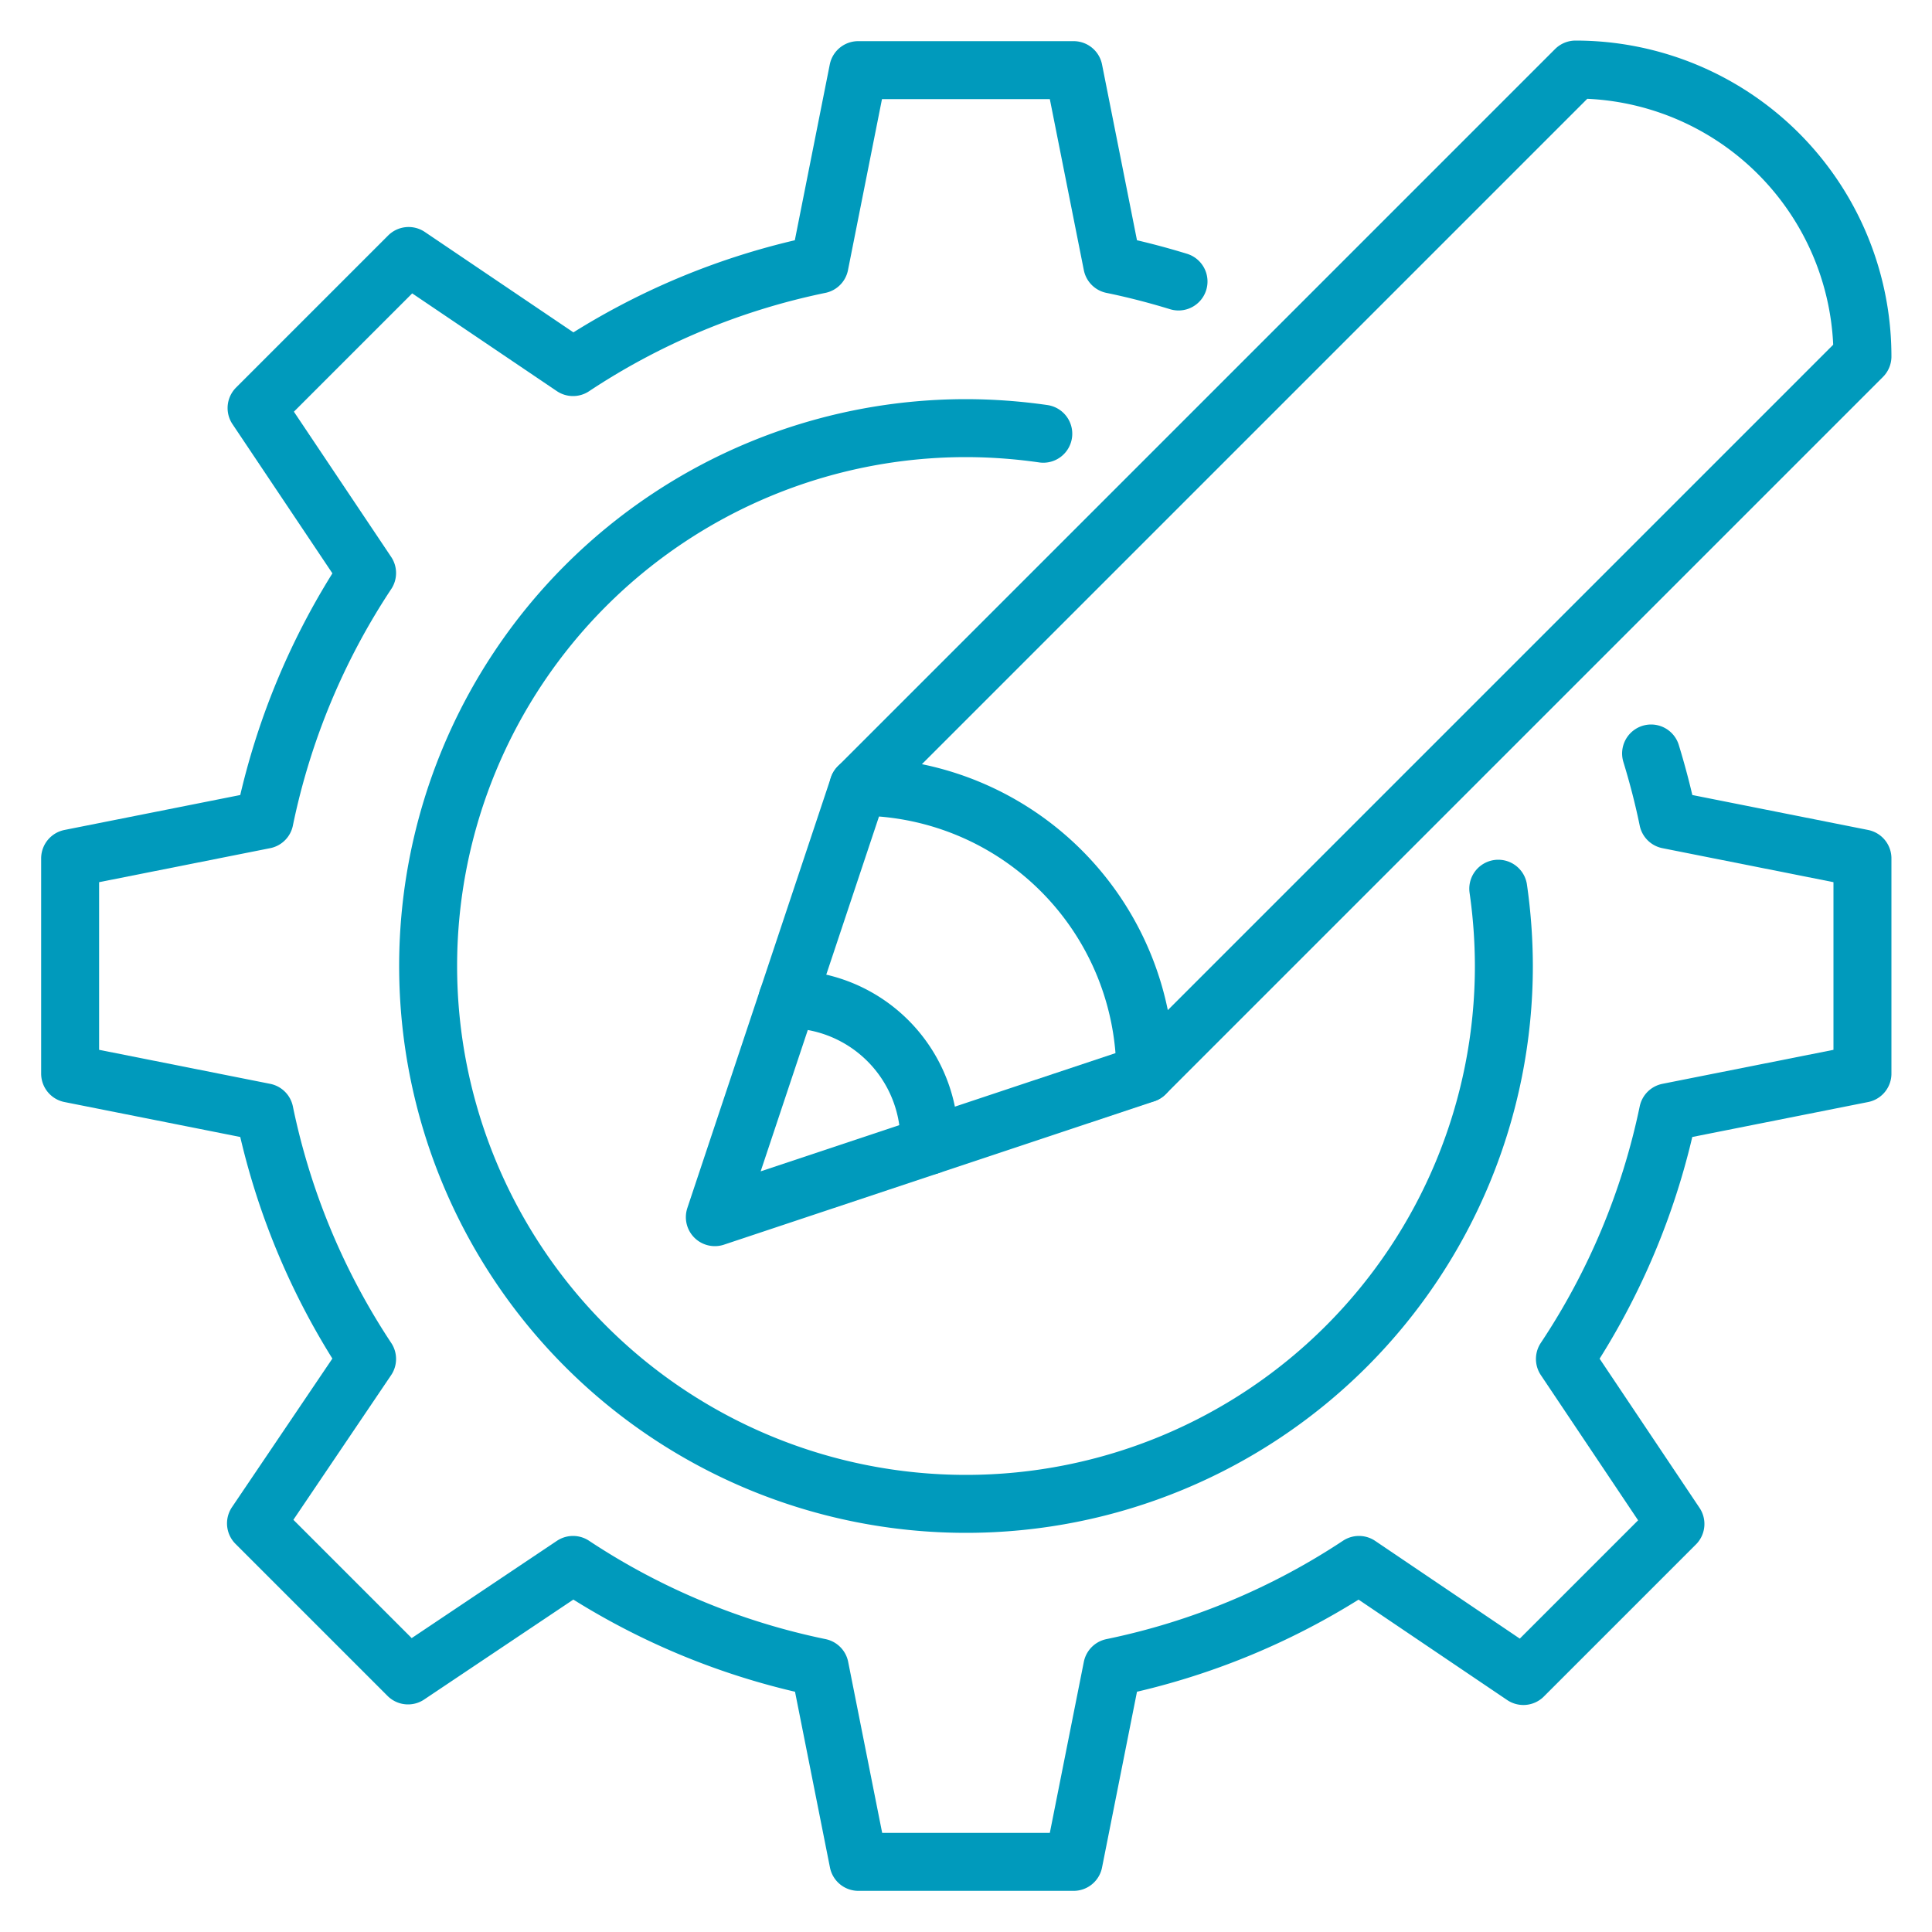
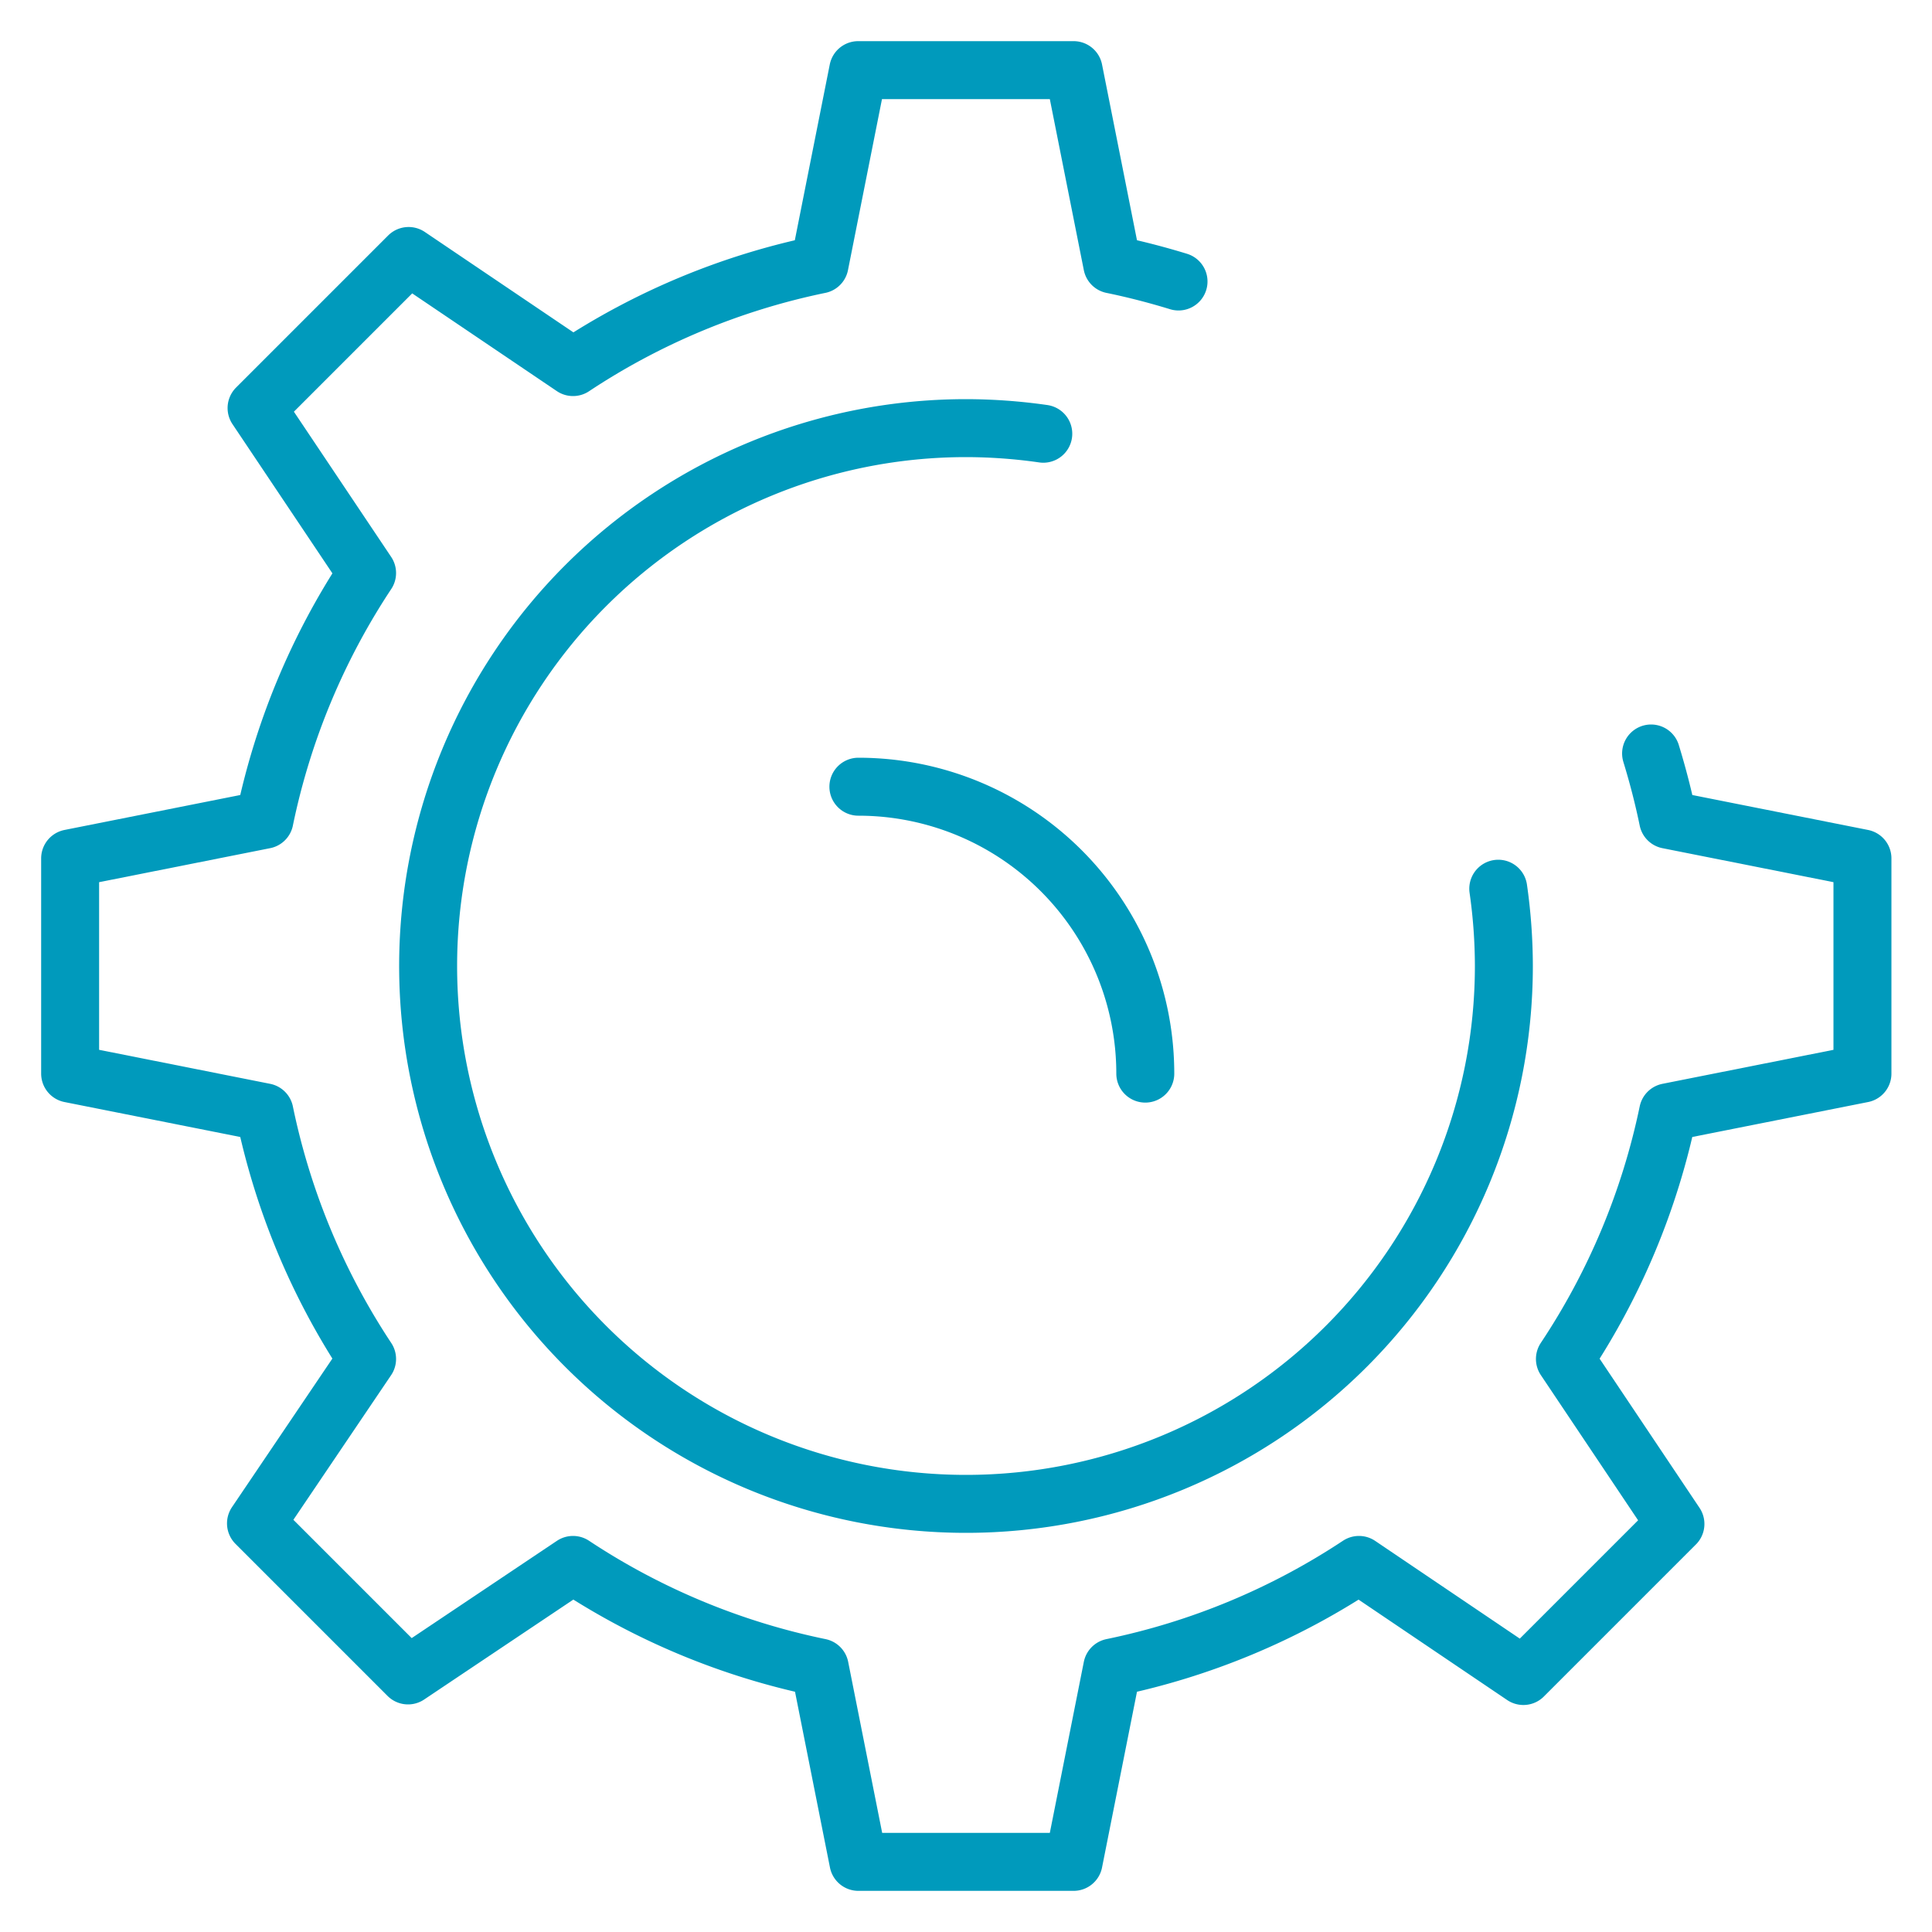
<svg xmlns="http://www.w3.org/2000/svg" id="Layer_1" data-name="Layer 1" viewBox="0 0 100 100">
  <defs>
    <style>.cls-1{fill:none;stroke:#009abc;stroke-linecap:round;stroke-linejoin:round;stroke-width:3px;}</style>
  </defs>
  <path class="cls-1" d="M54,22.45a28.36,28.36,0,0,0-4-.29A27.84,27.84,0,1,0,77.84,50a28.36,28.36,0,0,0-.29-4" />
  <path class="cls-1" d="M85.46,39c.34,1.11.64,2.26.88,3.43l10.06,2V55.57l-10.06,2A36.41,36.41,0,0,1,81,70.34l5.72,8.54-7.87,7.87L70.34,81a36.46,36.46,0,0,1-12.77,5.31l-2,10.06H44.43l-2-10.06A36.46,36.46,0,0,1,29.66,81l-8.54,5.72-7.87-7.87L19,70.34a36.46,36.46,0,0,1-5.31-12.77l-10.06-2V44.43l10.06-2A36.46,36.46,0,0,1,19,29.66l-5.72-8.54,7.87-7.87L29.66,19a36.41,36.41,0,0,1,12.76-5.31l2-10.06H55.57l2,10.06c1.17.24,2.32.54,3.43.88" />
-   <path class="cls-1" d="M96.4,18.45A14.85,14.85,0,0,0,81.55,3.6L44.43,40.72,37,63l22.27-7.42Z" />
  <path class="cls-1" d="M44.43,40.72A14.85,14.85,0,0,1,59.28,55.57" />
-   <path class="cls-1" d="M40.76,51.72A7.33,7.33,0,0,1,48.1,59.3" />
</svg>